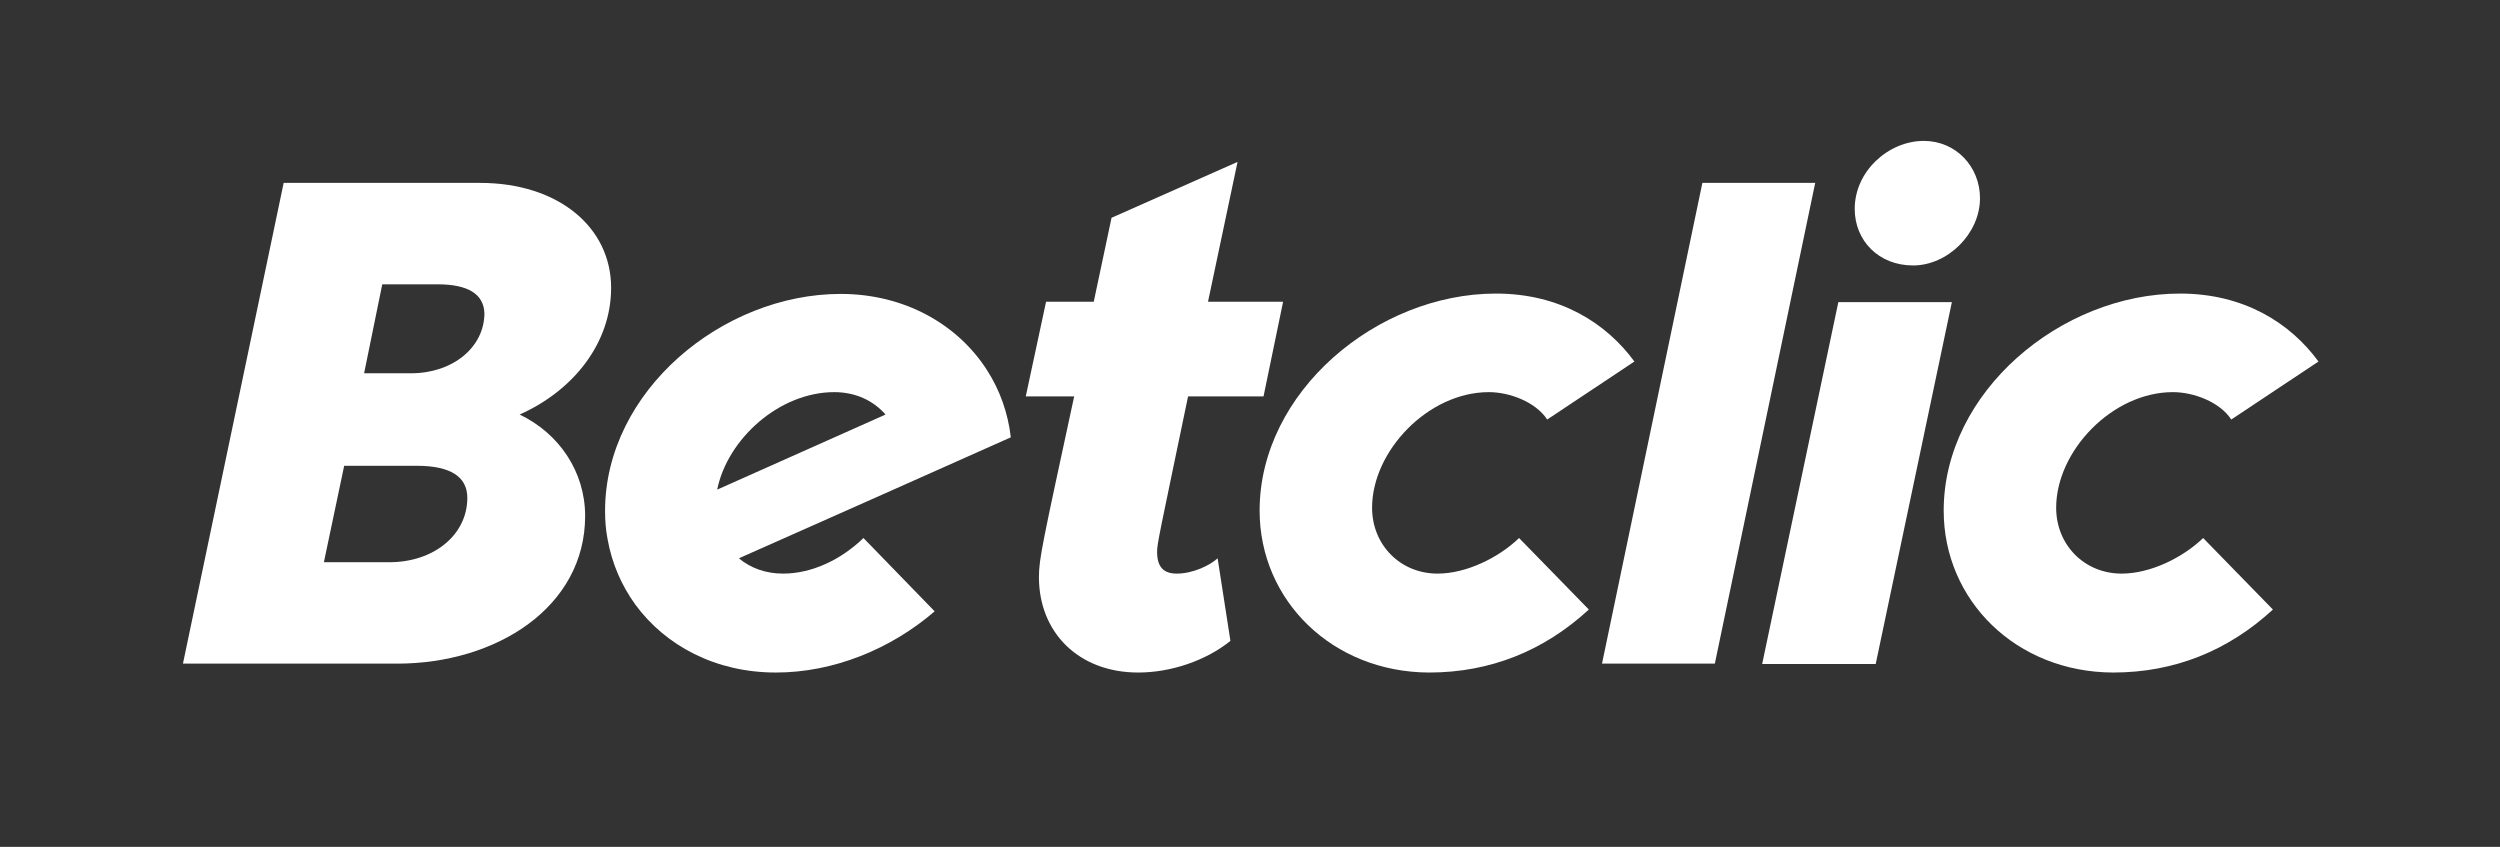
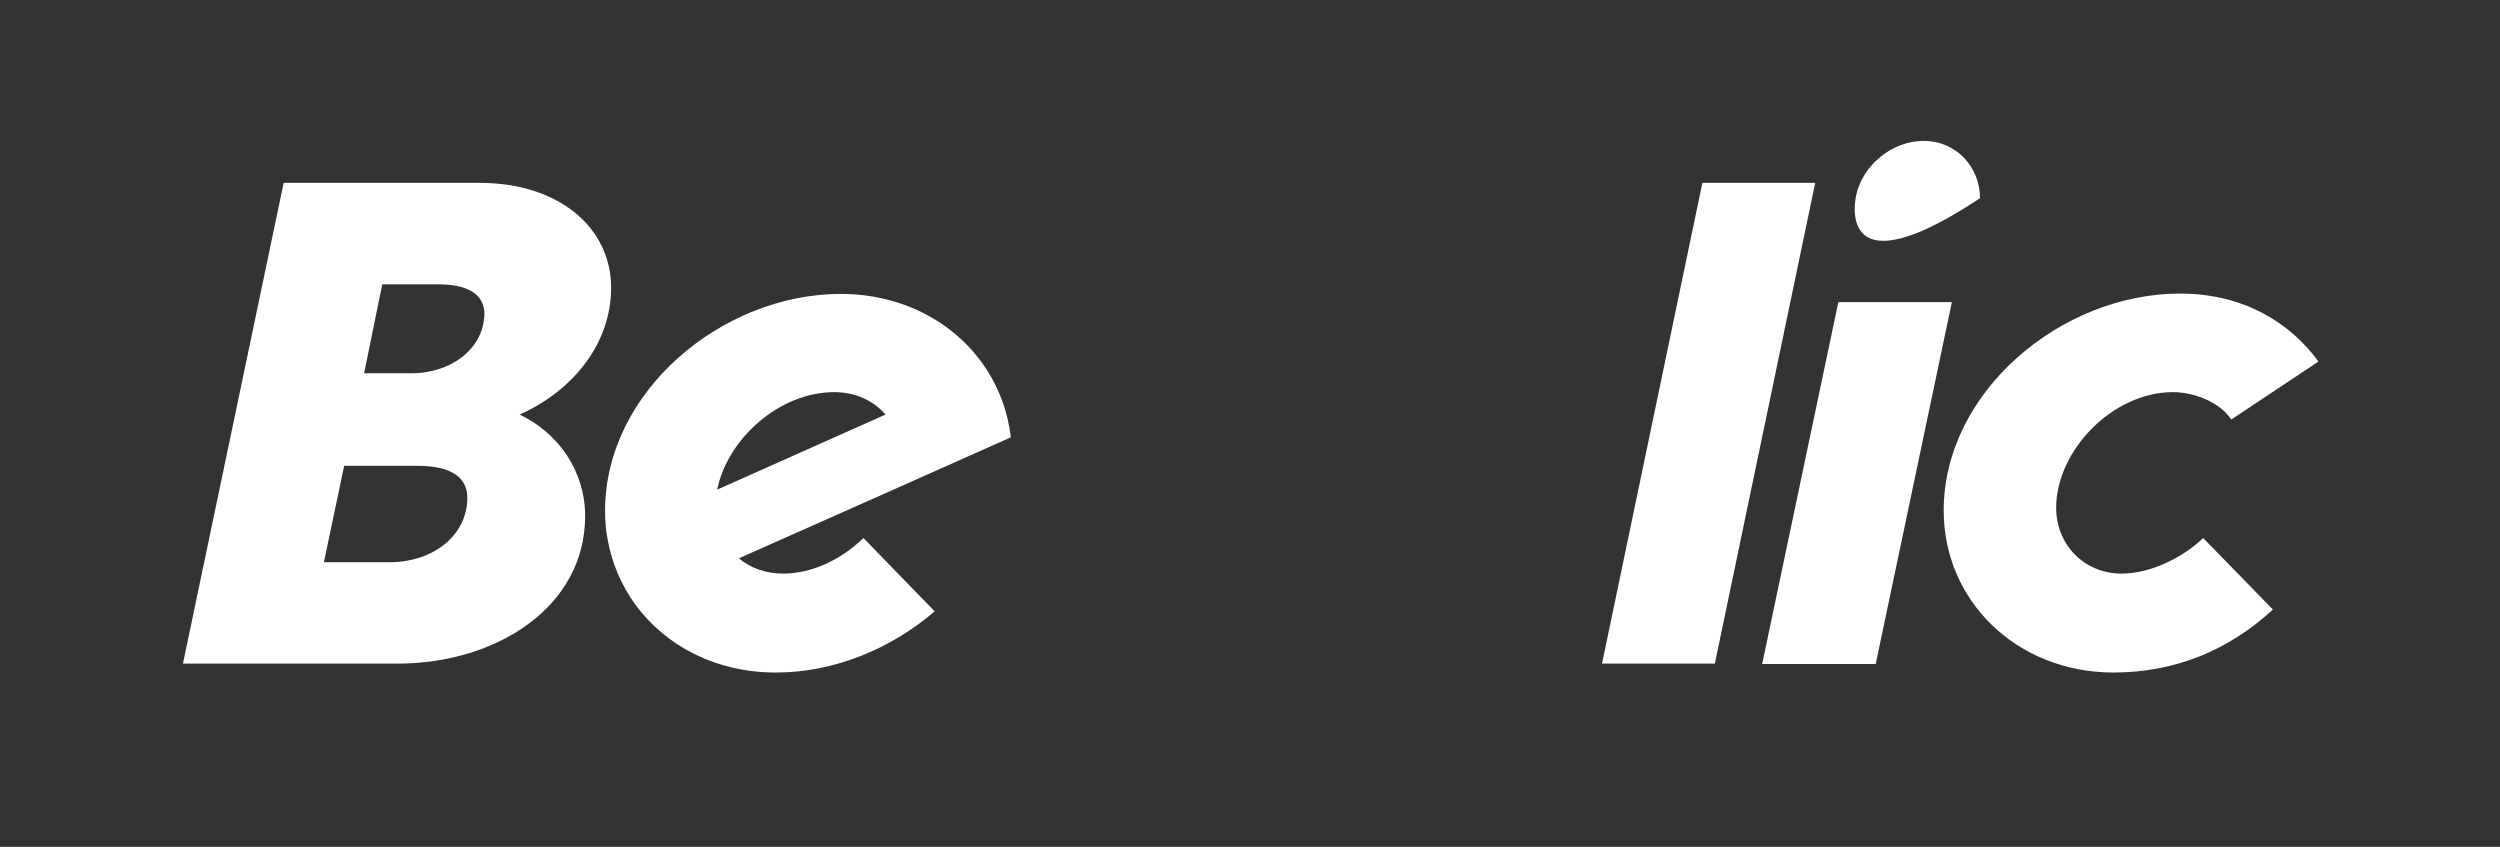
<svg xmlns="http://www.w3.org/2000/svg" width="1045" height="354" viewBox="0 0 1045 354" fill="none">
  <rect x="0" y="0" width="1045" height="354" fill="#333333" stroke="none" />
  <path d="M118.574 76.452H200.698C233.28 76.452 255.448 94.896 255.448 120.33C255.448 143.087 240.124 163.019 217.212 173.282C233.727 181.165 244.587 197.229 244.587 215.672C244.587 253.75 207.542 277.399 166.034 277.399H76.471L118.574 76.452ZM162.761 235.008C181.358 235.008 195.342 223.555 195.342 208.087C195.342 199.311 188.35 194.7 174.216 194.7H143.866L135.386 235.008H162.761ZM171.836 156.028C189.243 156.028 202.484 145.17 202.484 130.891C202.186 123.008 195.789 118.843 182.845 118.843H159.785L152.198 156.028H171.836Z" fill="white" />
-   <path d="M526.518 213.441C526.518 163.762 575.614 122.71 625.305 122.71C652.084 122.71 671.425 135.055 683.178 151.119L646.728 175.364C641.967 168.076 631.107 163.911 622.329 163.911C597.037 163.911 573.531 188.453 573.531 212.251C573.531 227.72 585.284 239.768 600.905 239.768C612.956 239.768 626.495 233.075 634.975 224.894L664.135 254.791C645.389 272.045 622.924 281.118 597.335 281.118C556.868 280.969 526.518 250.924 526.518 213.441Z" fill="white" />
  <path d="M812.463 213.441C812.463 163.762 861.559 122.71 911.25 122.71C938.03 122.71 957.37 135.055 969.124 151.119L932.674 175.364C927.913 168.076 917.052 163.911 908.274 163.911C882.983 163.911 859.476 188.453 859.476 212.251C859.476 227.72 871.229 239.768 886.851 239.768C898.902 239.768 912.44 233.075 920.92 224.894L950.08 254.791C931.335 272.045 908.87 281.118 883.28 281.118C842.664 280.969 812.463 250.924 812.463 213.441Z" fill="white" />
  <path d="M327.306 239.768C320.016 239.768 313.618 237.388 308.858 233.372L374.468 204.219L422.522 182.801C421.332 172.538 417.91 163.019 412.554 154.689C400.355 135.65 378.187 122.859 351.407 122.859C302.014 122.859 252.918 163.465 252.918 213.59C252.918 217.606 253.216 221.473 253.959 225.34C255.745 235.455 259.762 244.677 265.564 252.708C278.21 269.962 299.187 281.118 324.33 281.118C348.432 281.118 372.385 271.301 390.684 255.535L360.929 224.894C351.705 233.819 339.505 239.768 327.306 239.768ZM348.729 163.911C357.656 163.911 365.095 167.481 370.153 173.282L299.782 204.666C304.097 183.396 325.818 163.911 348.729 163.911Z" fill="white" />
-   <path d="M517.293 67.677L464.626 91.029L457.188 126.131H437.252L428.771 165.696H449.005C435.764 227.125 434.276 233.521 434.276 241.255C434.276 264.31 450.79 281.118 475.785 281.118C489.323 281.118 504.052 276.209 514.317 267.88L508.962 233.372C505.688 236.347 498.696 239.768 491.852 239.768C486.496 239.768 483.67 237.091 483.67 230.695C483.67 227.125 484.562 223.704 496.613 165.696H528.154L536.336 126.131H504.945L517.293 67.677Z" fill="white" />
  <path d="M711.593 76.452H758.755L716.801 277.399H669.639L711.593 76.452Z" fill="white" />
-   <path d="M768.426 126.28H815.885L784.047 277.548H736.588L768.426 126.28ZM775.27 87.31C775.27 71.544 789.403 58.901 804.132 58.901C817.671 58.901 827.639 69.759 827.639 82.848C827.639 97.722 814.1 110.96 799.669 110.96C785.238 110.96 775.27 100.548 775.27 87.31Z" fill="white" />
+   <path d="M768.426 126.28H815.885L784.047 277.548H736.588L768.426 126.28ZM775.27 87.31C775.27 71.544 789.403 58.901 804.132 58.901C817.671 58.901 827.639 69.759 827.639 82.848C785.238 110.96 775.27 100.548 775.27 87.31Z" fill="white" />
</svg>